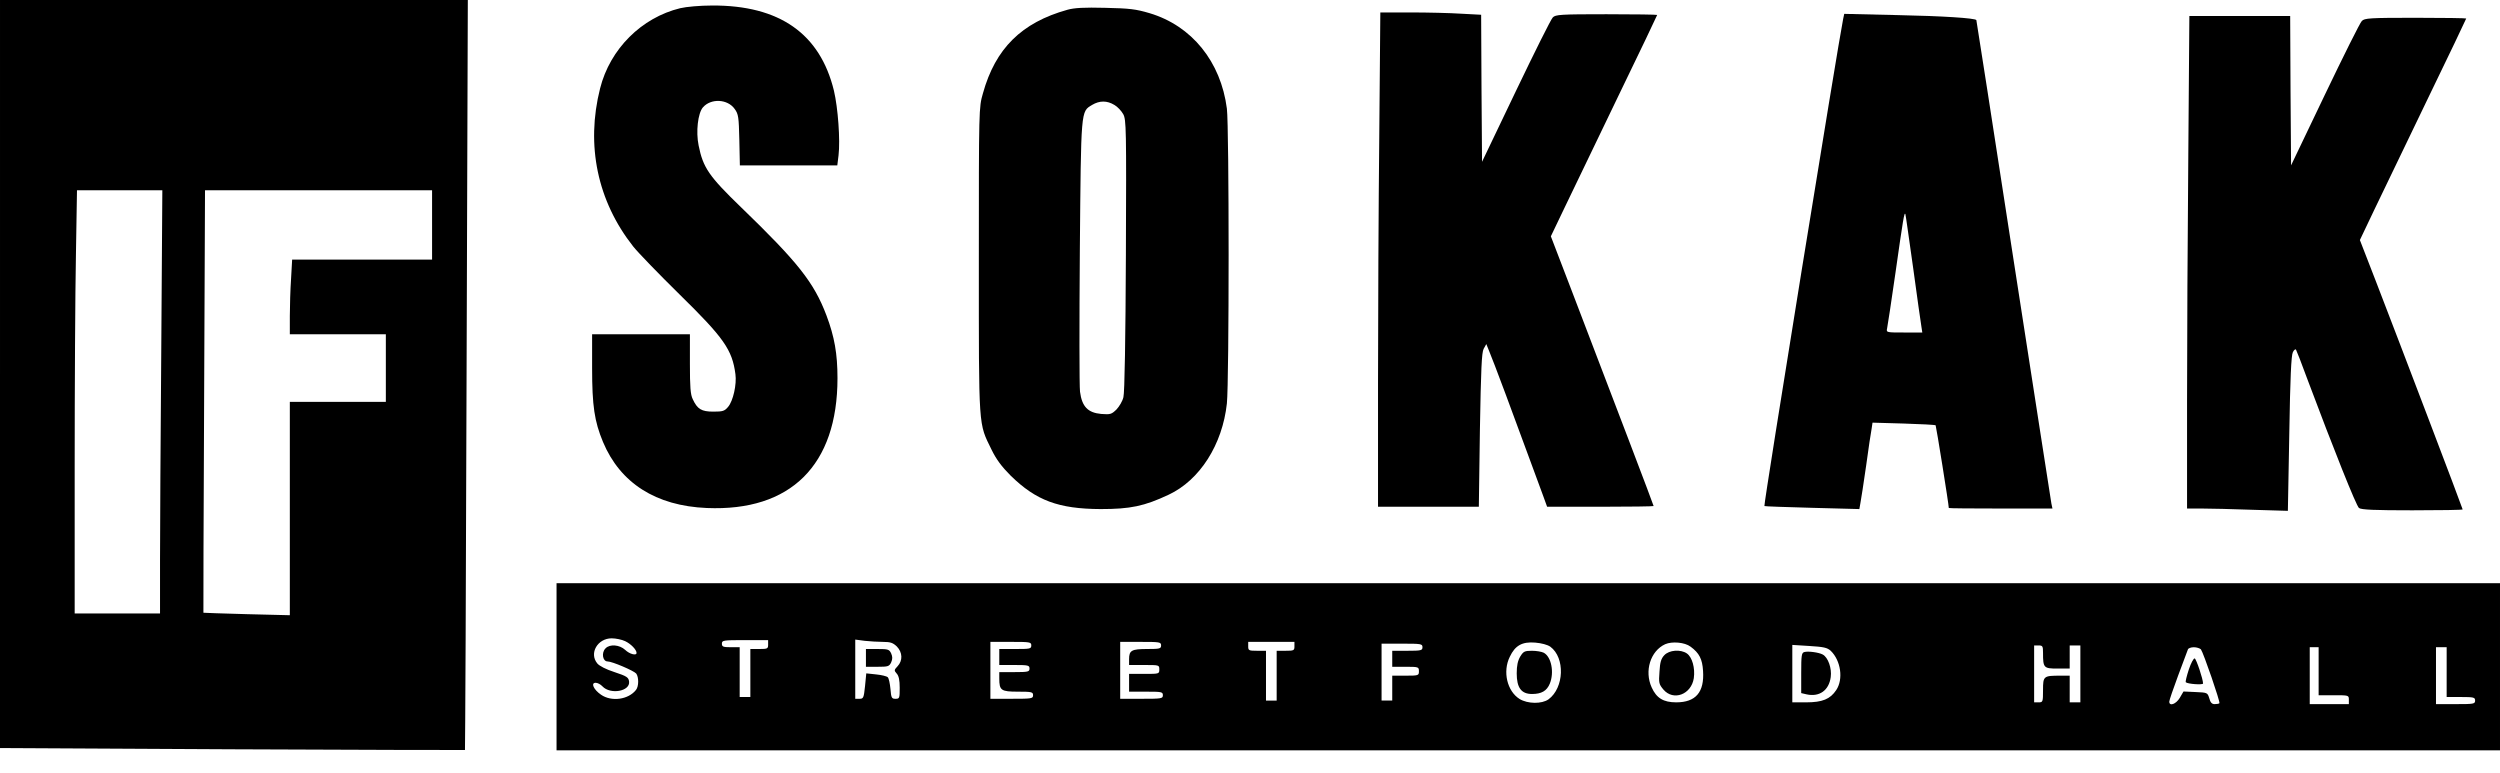
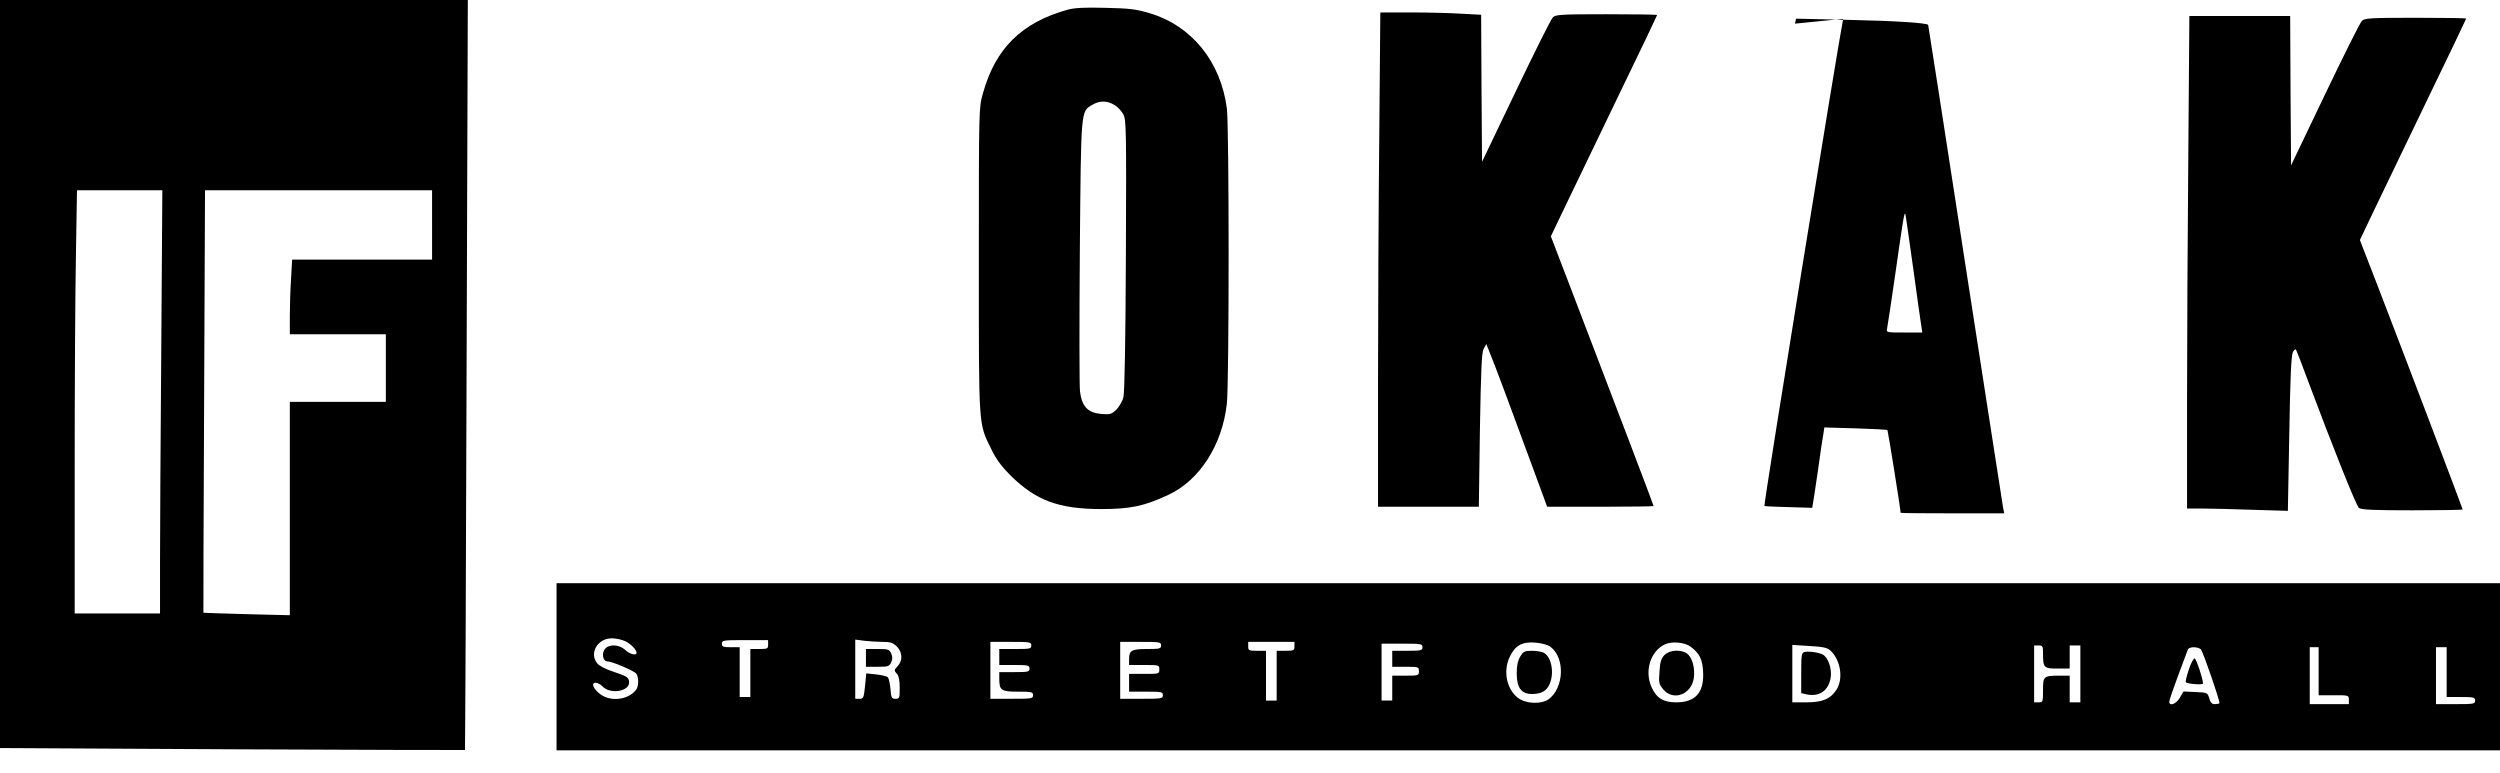
<svg xmlns="http://www.w3.org/2000/svg" version="1.0" width="1406px" height="435px" viewBox="0 0 1406 435" preserveAspectRatio="xMidYMid meet">
  <g transform="translate(0,435) scale(0.1,-0.1)" fill="#000000" stroke="none">
    <path d="M0 2247 l0 -2104 1306 -7 c719 -3 1308 -5 1309 -4 1 2 6 951 9 2111 l7 2107 -1315 0 -1316 0 0 -2103z m907 141 c-4 -491 -7 -1027 -7 -1190 l0 -298 -240 0 -240 0 0 823 c0 452 3 987 7 1190 l6 367 240 0 240 0 -6 -892z m1523 697 l0 -195 -393 0 -394 0 -6 -107 c-4 -58 -7 -153 -7 -210 l0 -103 270 0 270 0 0 -190 0 -190 -270 0 -270 0 0 -600 0 -600 -242 6 c-134 4 -244 7 -244 8 -1 0 1 535 4 1189 l5 1187 638 0 639 0 0 -195z" />
-     <path d="M3826 4304 c-218 -53 -395 -229 -451 -451 -81 -320 -15 -634 186 -889 26 -33 144 -155 261 -270 249 -244 296 -311 314 -448 8 -58 -13 -151 -41 -184 -20 -24 -30 -27 -83 -27 -67 0 -90 14 -116 70 -13 26 -16 69 -16 199 l0 166 -275 0 -275 0 0 -190 c0 -213 13 -299 61 -415 97 -232 298 -360 584 -372 472 -20 735 241 735 730 0 138 -17 233 -62 353 -70 185 -160 299 -481 609 -180 174 -213 222 -238 347 -16 78 -4 181 24 214 45 52 139 48 179 -9 21 -29 23 -45 26 -174 l3 -143 274 0 274 0 7 57 c10 84 -3 266 -26 363 -78 321 -307 481 -685 479 -67 0 -146 -7 -179 -15z" />
    <path d="M6003 4295 c-258 -72 -405 -218 -475 -470 -23 -80 -23 -81 -23 -940 0 -961 -3 -911 72 -1065 26 -53 56 -94 107 -145 143 -140 269 -187 506 -188 167 0 245 16 383 81 175 82 302 282 327 513 13 128 13 1550 0 1658 -34 264 -197 466 -435 537 -78 23 -112 27 -250 30 -118 3 -173 0 -212 -11z m264 -535 c18 -10 40 -34 50 -52 17 -31 18 -77 15 -793 -2 -466 -7 -775 -14 -799 -5 -22 -23 -52 -39 -69 -28 -27 -34 -29 -86 -25 -75 7 -108 41 -119 125 -4 32 -4 387 -1 790 7 806 5 784 69 823 42 25 84 25 125 0z" />
    <path d="M7757 3583 c-4 -384 -7 -1010 -7 -1390 l0 -693 283 0 284 0 6 431 c6 344 10 436 21 457 l15 27 15 -37 c21 -48 152 -400 226 -603 32 -88 68 -186 80 -217 l21 -58 300 0 c164 0 299 2 299 4 0 5 -218 577 -458 1204 l-120 313 80 167 c44 92 179 371 299 621 121 249 219 455 219 457 0 2 -128 4 -285 4 -258 0 -287 -2 -302 -18 -10 -9 -103 -196 -208 -415 l-190 -397 -3 413 -2 414 -113 6 c-61 4 -189 7 -283 7 l-171 0 -6 -697z" />
-     <path d="M10366 4244 c-25 -119 -449 -2735 -443 -2740 1 -2 122 -6 269 -10 l265 -7 6 34 c4 19 18 113 32 209 13 96 27 190 31 209 l5 34 175 -5 c96 -3 177 -7 180 -10 3 -4 74 -445 74 -465 0 -2 131 -3 291 -3 l292 0 -6 28 c-3 15 -98 632 -213 1372 -114 740 -208 1346 -209 1347 -6 11 -190 23 -441 28 l-302 7 -6 -28z m394 -1404 c22 -162 43 -310 46 -327 l5 -33 -102 0 c-100 0 -101 0 -96 23 3 12 24 153 47 312 43 302 50 347 56 330 2 -5 21 -143 44 -305z" />
+     <path d="M10366 4244 c-25 -119 -449 -2735 -443 -2740 1 -2 122 -6 269 -10 c4 19 18 113 32 209 13 96 27 190 31 209 l5 34 175 -5 c96 -3 177 -7 180 -10 3 -4 74 -445 74 -465 0 -2 131 -3 291 -3 l292 0 -6 28 c-3 15 -98 632 -213 1372 -114 740 -208 1346 -209 1347 -6 11 -190 23 -441 28 l-302 7 -6 -28z m394 -1404 c22 -162 43 -310 46 -327 l5 -33 -102 0 c-100 0 -101 0 -96 23 3 12 24 153 47 312 43 302 50 347 56 330 2 -5 21 -143 44 -305z" />
    <path d="M12307 3473 c-4 -434 -7 -1057 -7 -1385 l0 -598 83 0 c45 0 173 -3 283 -7 l201 -6 8 434 c5 314 11 441 20 458 6 13 15 20 18 14 3 -5 33 -81 65 -169 147 -392 274 -710 289 -721 13 -10 89 -13 300 -13 156 0 283 2 283 5 0 6 -352 931 -488 1283 l-90 232 80 168 c44 92 179 371 299 621 121 249 219 455 219 457 0 2 -128 4 -285 4 -258 0 -287 -2 -302 -18 -10 -9 -103 -196 -208 -415 l-190 -397 -3 420 -2 420 -283 0 -284 0 -6 -787z" />
    <path d="M3130 600 l0 -470 5465 0 5465 0 0 470 0 470 -5465 0 -5465 0 0 -470z m386 144 c32 -15 64 -48 64 -66 0 -17 -39 -7 -64 17 -31 29 -86 34 -110 9 -25 -24 -17 -74 11 -74 26 0 147 -52 161 -68 15 -20 15 -72 -1 -92 -43 -55 -138 -68 -197 -27 -41 28 -59 67 -30 67 11 0 28 -9 38 -20 45 -48 157 -28 150 27 -3 23 -12 30 -82 53 -47 15 -86 35 -97 49 -47 57 2 141 81 141 23 0 57 -7 76 -16z m804 -19 c0 -23 -3 -25 -50 -25 l-50 0 0 -135 0 -135 -30 0 -30 0 0 140 0 140 -50 0 c-43 0 -50 3 -50 20 0 19 7 20 130 20 l130 0 0 -25z m646 15 c42 0 56 -5 78 -26 32 -33 34 -79 4 -111 -20 -21 -20 -24 -5 -41 12 -13 17 -37 17 -80 0 -59 -1 -62 -24 -62 -21 0 -24 5 -28 55 -3 31 -9 60 -15 66 -6 6 -35 13 -65 16 l-56 6 -7 -72 c-7 -66 -9 -71 -31 -71 l-24 0 0 166 0 167 53 -7 c28 -3 75 -6 103 -6z m834 -20 c0 -19 -7 -20 -90 -20 l-90 0 0 -45 0 -45 85 0 c78 0 85 -2 85 -20 0 -18 -7 -20 -85 -20 l-85 0 0 -36 c0 -67 10 -74 105 -74 78 0 85 -2 85 -20 0 -19 -7 -20 -120 -20 l-120 0 0 160 0 160 115 0 c108 0 115 -1 115 -20z m730 0 c0 -18 -7 -20 -78 -20 -88 0 -102 -8 -102 -57 l0 -33 85 0 c84 0 85 0 85 -25 0 -25 -1 -25 -85 -25 l-85 0 0 -50 0 -50 95 0 c88 0 95 -1 95 -20 0 -19 -7 -20 -120 -20 l-120 0 0 160 0 160 115 0 c108 0 115 -1 115 -20z m750 -5 c0 -23 -3 -25 -50 -25 l-50 0 0 -140 0 -140 -30 0 -30 0 0 140 0 140 -50 0 c-47 0 -50 2 -50 25 l0 25 130 0 130 0 0 -25z m1439 -2 c84 -62 78 -231 -10 -296 -38 -27 -117 -26 -163 2 -70 44 -96 154 -55 237 30 64 70 86 143 80 36 -3 69 -12 85 -23z m789 0 c49 -36 66 -70 70 -136 8 -120 -41 -177 -151 -177 -72 0 -111 24 -138 84 -42 92 -7 205 76 243 39 17 110 11 143 -14z m-1508 -3 c0 -18 -7 -20 -85 -20 l-85 0 0 -45 0 -45 75 0 c73 0 75 -1 75 -25 0 -24 -2 -25 -75 -25 l-75 0 0 -70 0 -70 -30 0 -30 0 0 160 0 160 115 0 c108 0 115 -1 115 -20z m2296 -20 c57 -55 72 -160 31 -221 -34 -51 -78 -69 -169 -69 l-78 0 0 161 0 162 96 -6 c80 -5 100 -9 120 -27z m1194 -12 c0 -84 4 -88 81 -88 l69 0 0 65 0 65 30 0 30 0 0 -160 0 -160 -30 0 -30 0 0 75 0 75 -52 0 c-95 0 -98 -2 -98 -81 0 -67 -1 -69 -25 -69 l-25 0 0 160 0 160 25 0 c23 0 25 -4 25 -42z m888 20 c14 -19 110 -297 104 -303 -3 -3 -15 -5 -27 -5 -15 0 -24 9 -30 33 -10 32 -11 32 -78 35 l-67 3 -21 -36 c-21 -35 -59 -49 -59 -21 0 8 23 74 50 147 28 74 52 140 55 147 2 6 17 12 33 12 16 0 34 -6 40 -12z m662 -123 l0 -135 85 0 c84 0 85 0 85 -25 l0 -25 -110 0 -110 0 0 160 0 160 25 0 25 0 0 -135z m720 -5 l0 -140 80 0 c73 0 80 -2 80 -20 0 -19 -7 -20 -110 -20 l-110 0 0 160 0 160 30 0 30 0 0 -140z" />
    <path d="M4870 650 l0 -50 65 0 c60 0 66 2 77 25 8 19 8 31 0 50 -11 23 -17 25 -77 25 l-65 0 0 -50z" />
    <path d="M8550 658 c-14 -24 -20 -51 -20 -95 0 -81 26 -116 86 -116 53 0 83 17 100 58 26 63 9 151 -34 174 -12 6 -41 11 -66 11 -41 0 -48 -3 -66 -32z" />
    <path d="M9360 665 c-18 -19 -24 -39 -27 -92 -5 -64 -3 -71 22 -101 56 -66 157 -28 171 64 8 57 -9 118 -39 139 -35 24 -99 20 -127 -10z" />
    <path d="M10148 683 c-16 -4 -18 -18 -18 -118 l0 -113 30 -7 c72 -16 126 22 136 97 7 49 -15 111 -45 127 -22 12 -82 20 -103 14z" />
    <path d="M12310 585 c-12 -37 -20 -69 -17 -72 10 -10 97 -16 97 -7 0 25 -38 138 -47 141 -6 2 -21 -26 -33 -62z" />
  </g>
</svg>